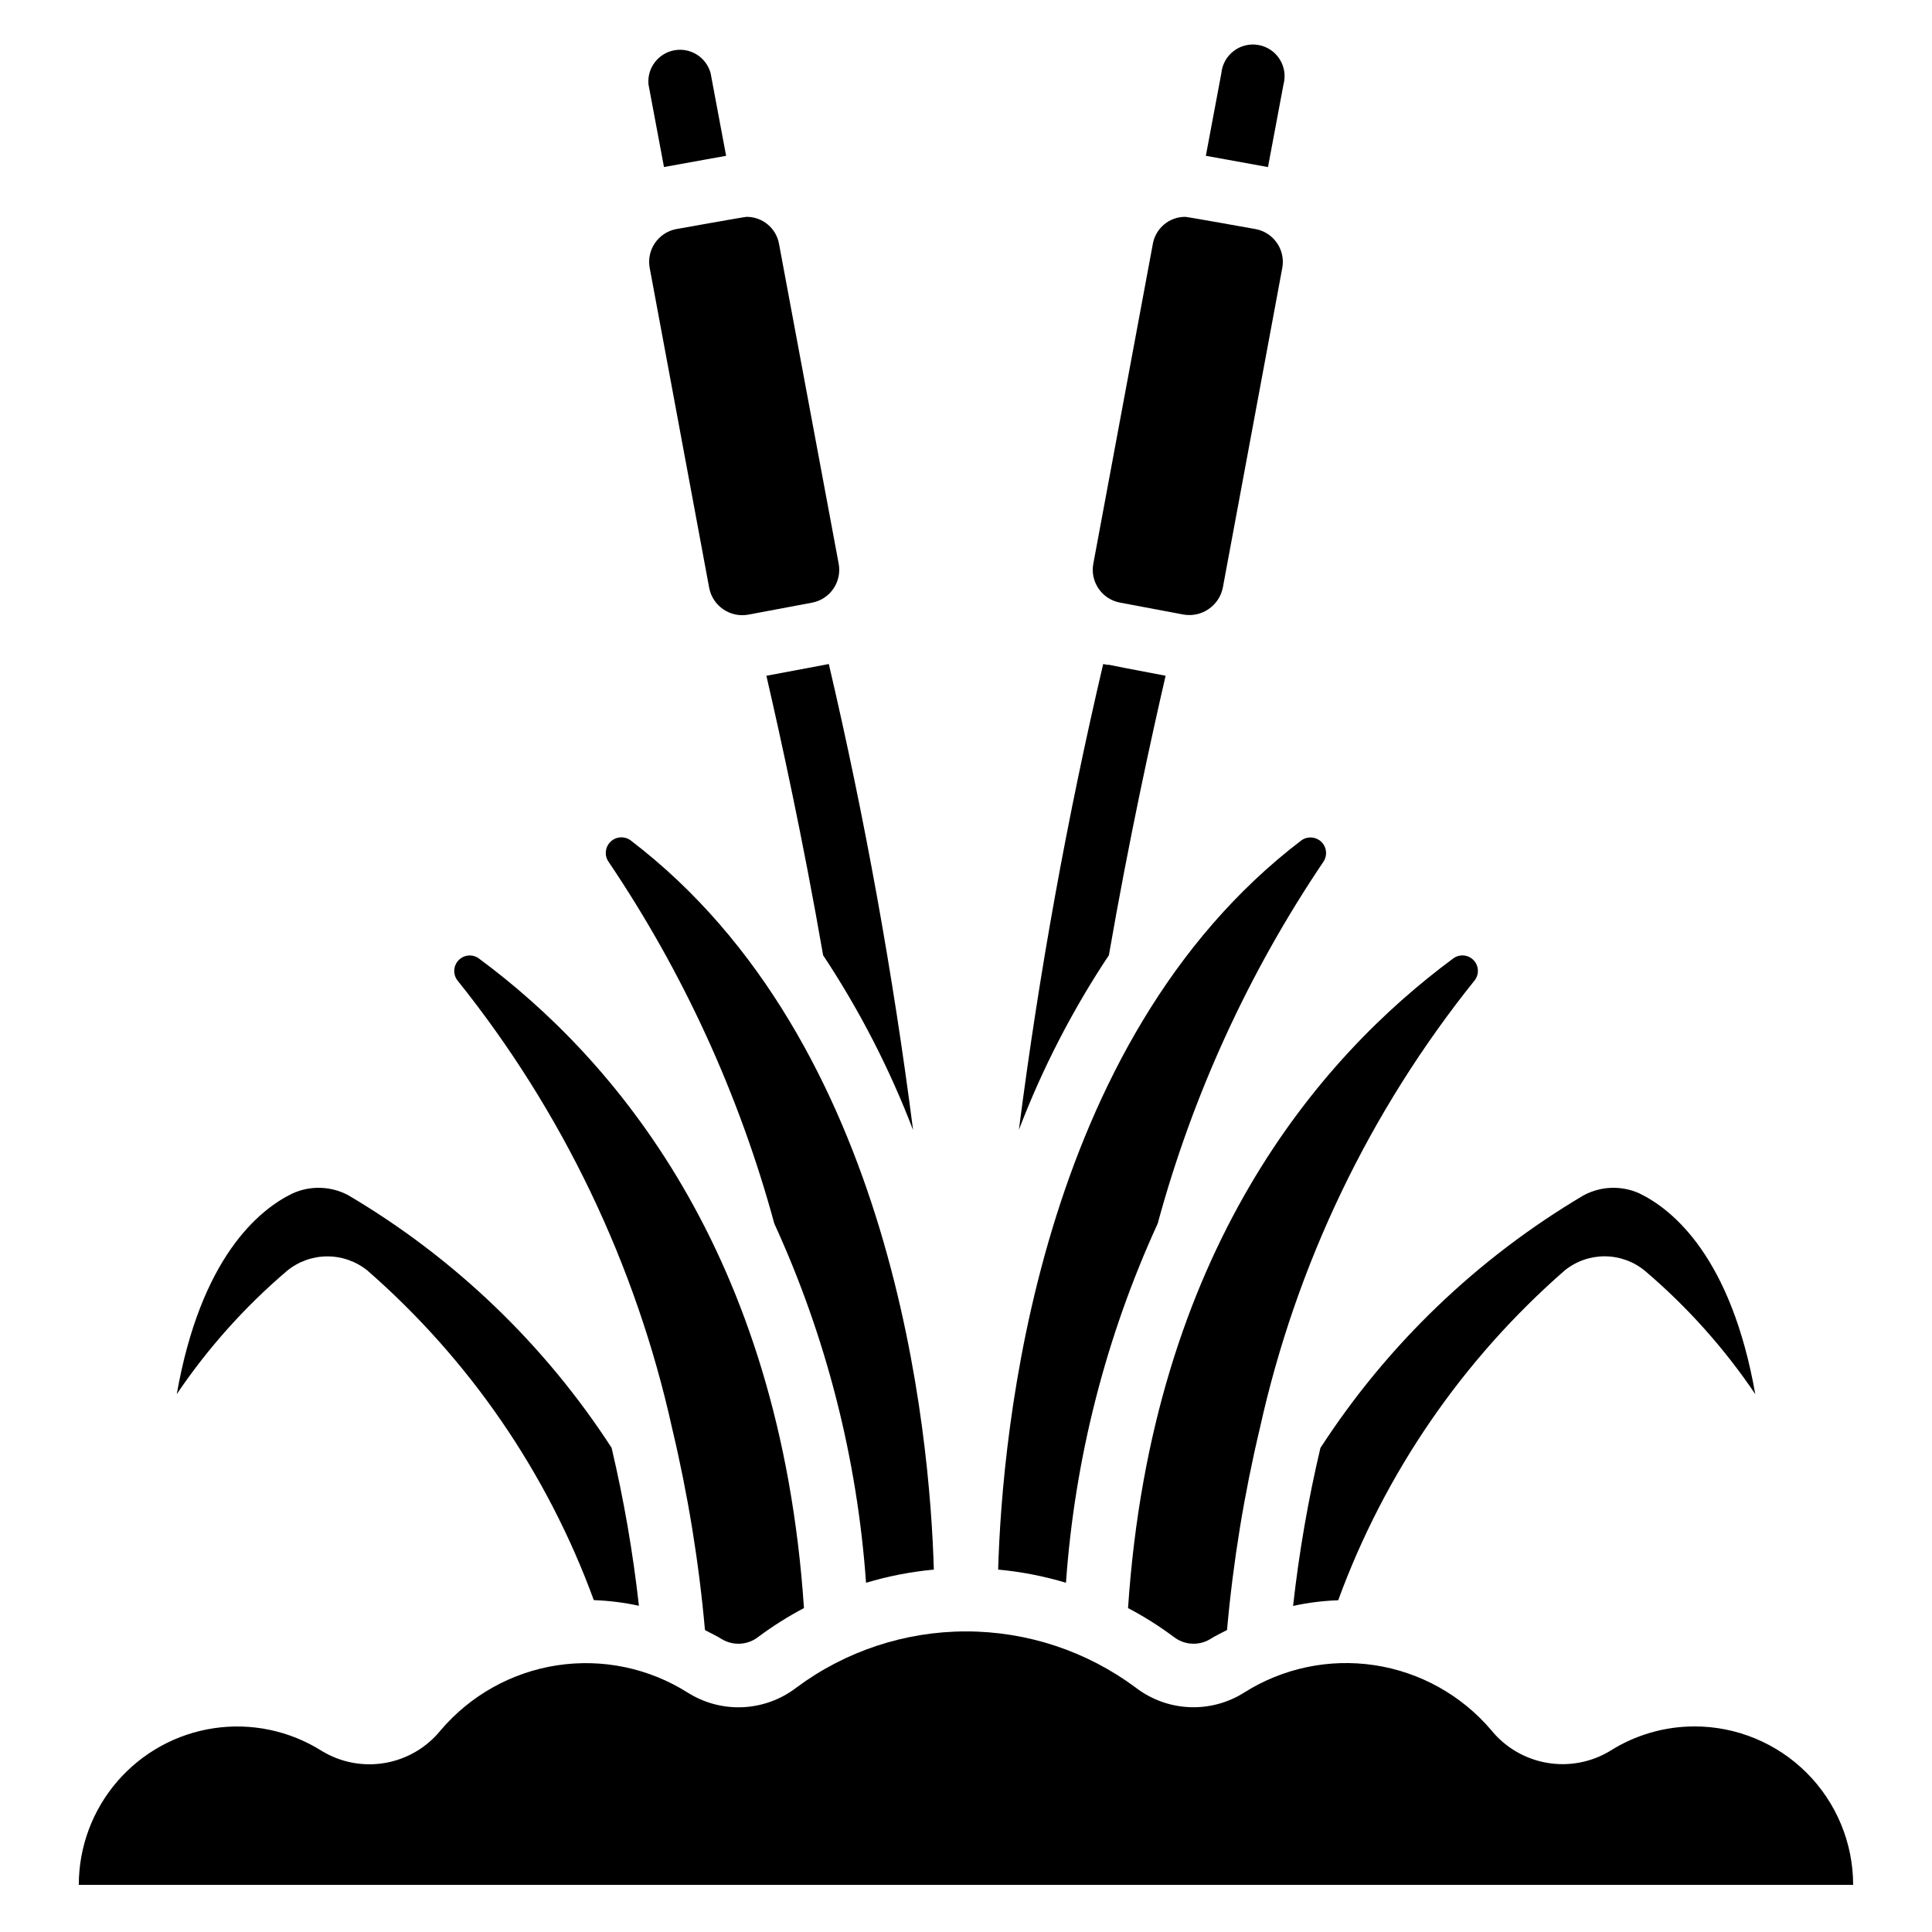
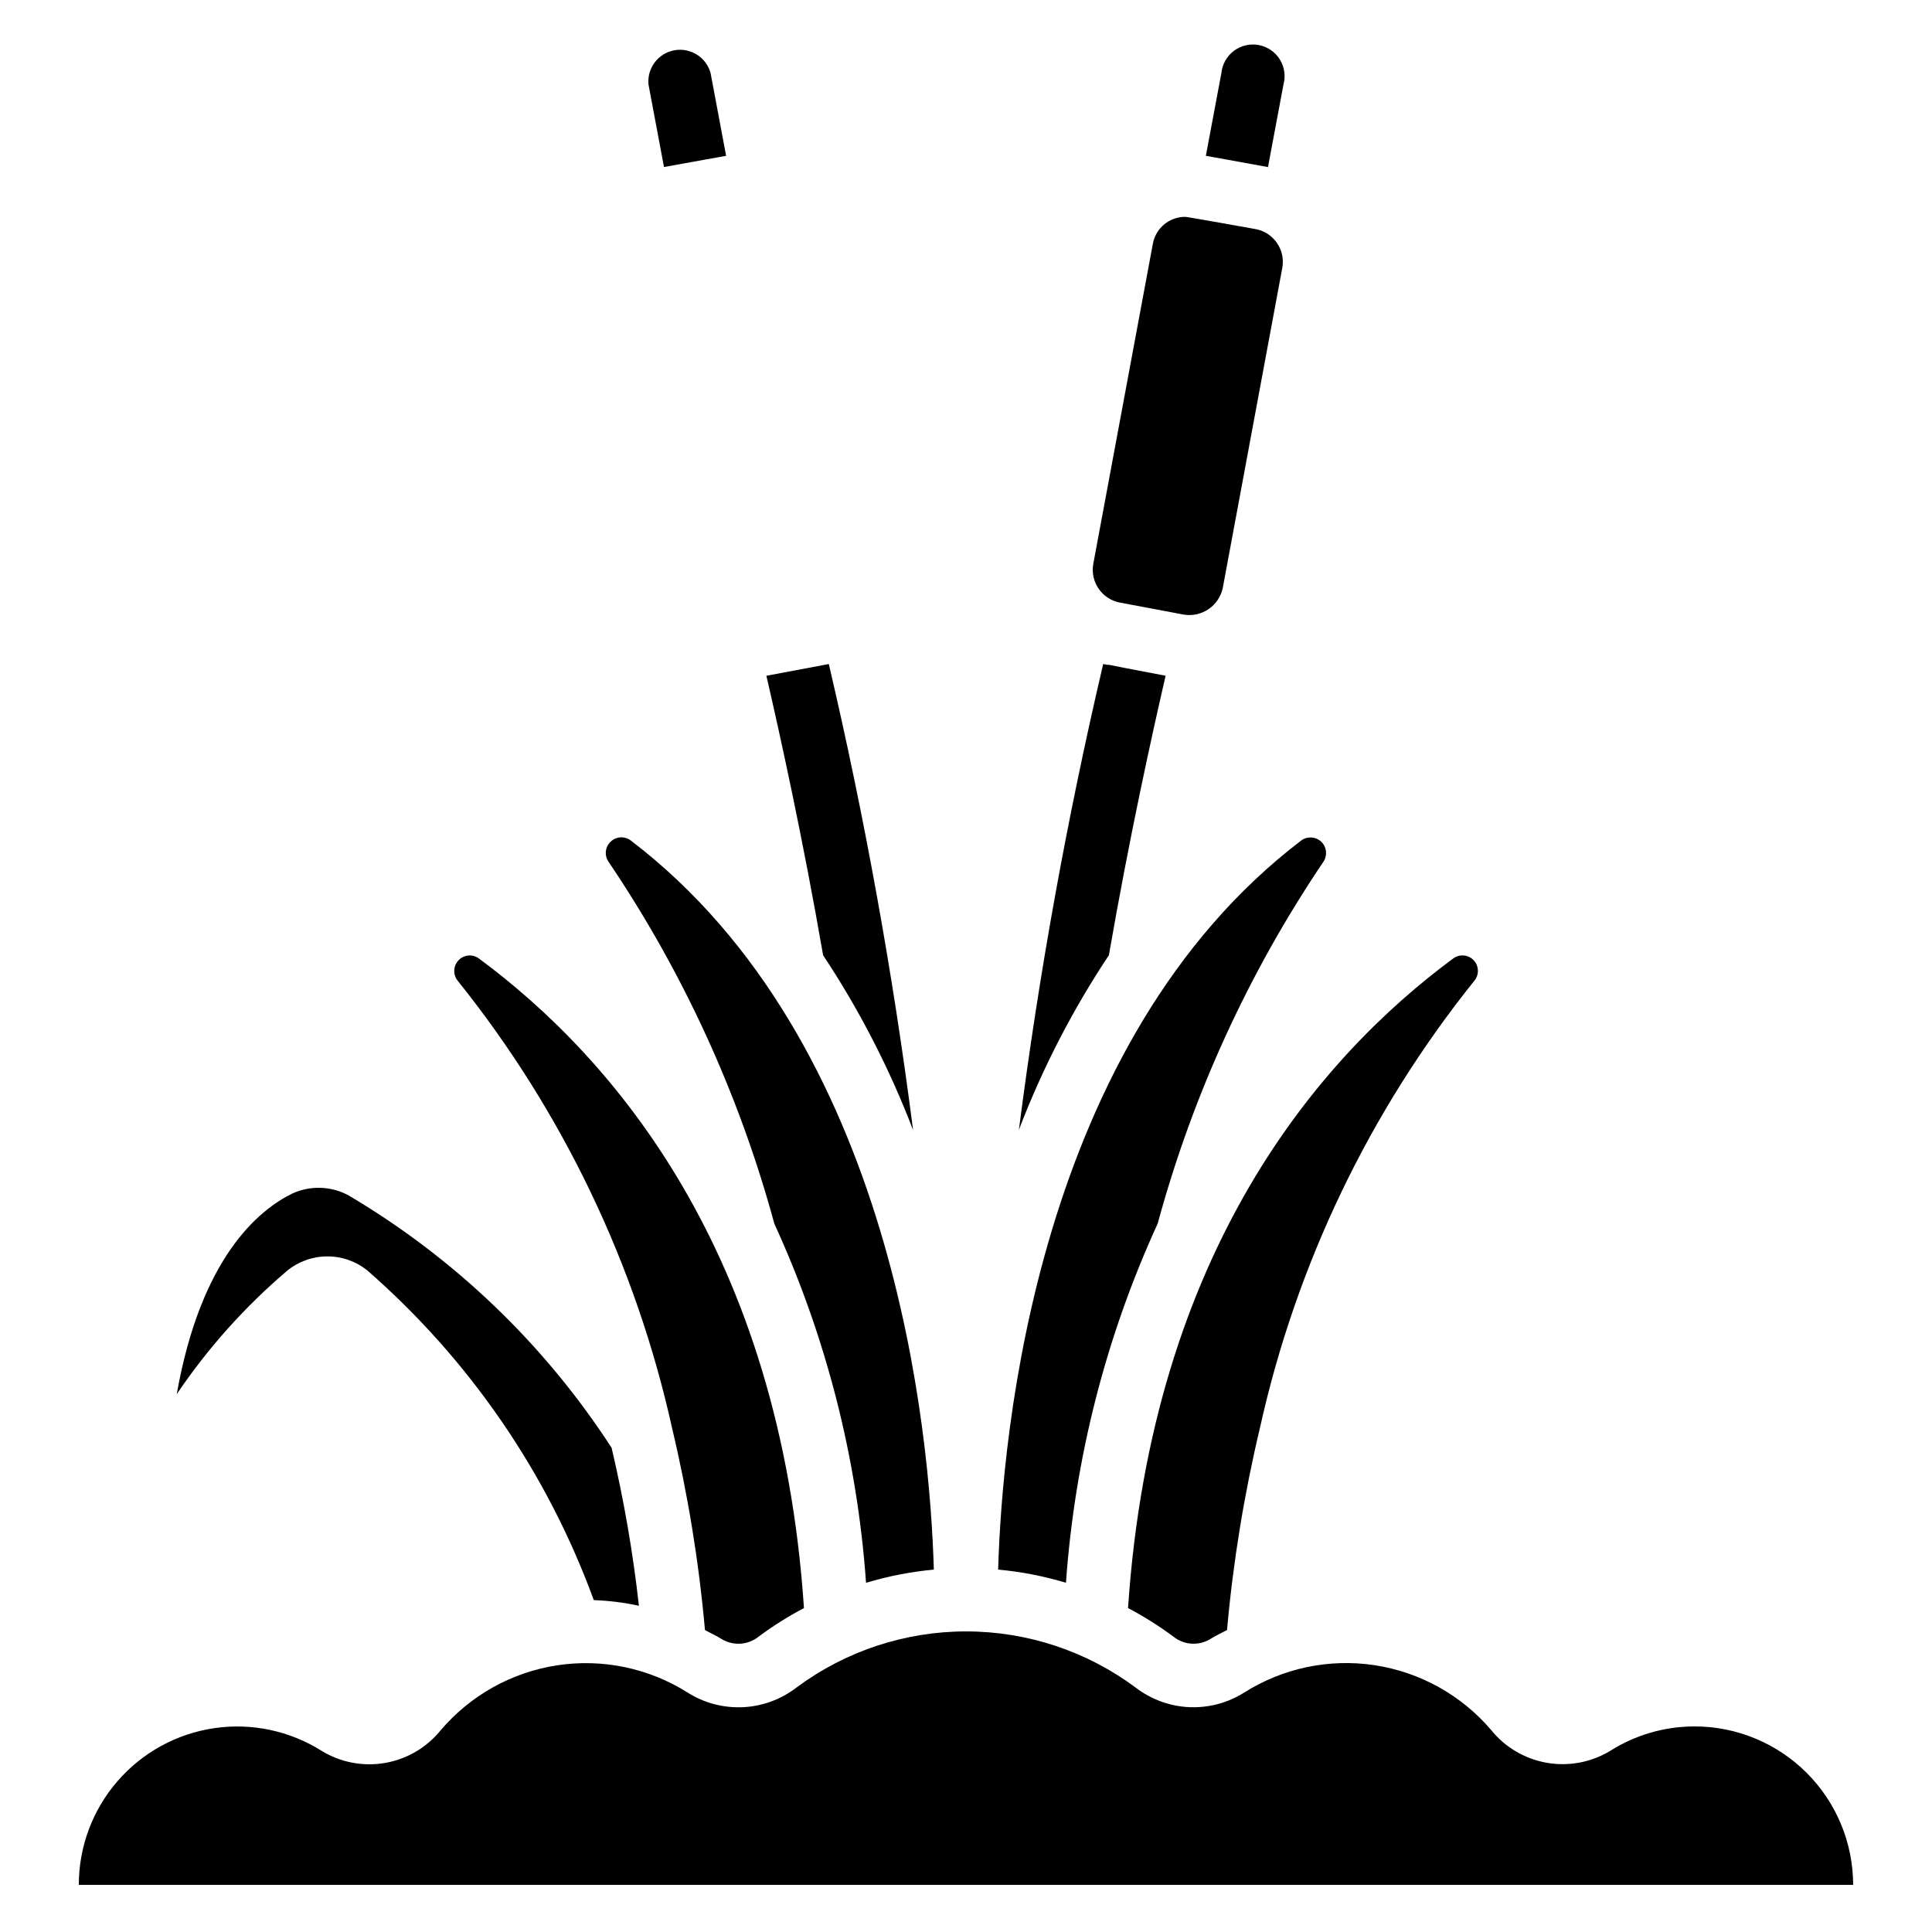
<svg xmlns="http://www.w3.org/2000/svg" fill="#000000" width="800px" height="800px" version="1.1" viewBox="144 144 512 512">
  <g>
    <path d="m320.14 188.23c8.48-1.512 13.352-2.434 16.289-2.938l-4.113-21.914v-0.004c-1.148-4.207-5.328-6.832-9.617-6.047-4.289 0.789-7.262 4.731-6.84 9.07l4.113 21.914c0.086-0.082 0.086-0.082 0.168-0.082z" />
    <path d="m362.3 320.23-15.199 2.856c3.777 16.375 9.656 43.074 15.031 74.059 9.625 14.527 17.621 30.07 23.848 46.348-5.34-41.523-12.793-82.75-22.336-123.52z" />
    <path d="m480.02 188.32 4.113-21.914v-0.004c0.621-2.266 0.262-4.691-0.988-6.68-1.254-1.992-3.281-3.367-5.594-3.789-2.312-0.426-4.695 0.137-6.574 1.555-1.875 1.414-3.074 3.551-3.301 5.891l-4.113 21.914c2.938 0.504 7.809 1.426 16.207 2.938v0.004c0.09-0.012 0.184 0.02 0.25 0.086z" />
    <path d="m452.9 323.08c-9.238-1.762-13.266-2.519-15.199-2.938v0.082l-1.344-0.25c-9.551 40.734-17.004 81.934-22.336 123.43 6.211-16.258 14.211-31.777 23.848-46.266 5.375-30.984 11.254-57.688 15.031-74.062z" />
-     <path d="m316.18 215.02 15.77 84.809c0.938 4.762 5.508 7.902 10.289 7.07l16.953-3.184c4.793-0.902 7.953-5.512 7.07-10.309l-15.805-84.727c-0.723-4.184-4.367-7.234-8.613-7.211-0.547 0-18.668 3.25-18.668 3.25-4.766 0.93-7.887 5.531-6.996 10.301z" />
    <path d="m440.78 303.69 17.004 3.199c4.754 0.738 9.258-2.363 10.262-7.07l15.77-84.809c0.891-4.785-2.262-9.391-7.047-10.293 0 0-18.094-3.25-18.648-3.25-4.242-0.027-7.887 3.016-8.613 7.195l-15.77 84.742c-0.883 4.781 2.266 9.375 7.043 10.285z" />
-     <path d="m454.99 577.74c2.758 2.203 6.586 2.481 9.633 0.695 1.461-0.934 3.031-1.68 4.551-2.461v0.004c1.609-18.059 4.531-35.973 8.73-53.605 9.613-43.328 29.055-83.863 56.824-118.48 1.312-1.602 1.227-3.934-0.207-5.434-1.434-1.496-3.762-1.688-5.418-0.445-35.5 26.223-79.828 77.594-86.16 172.14 4.203 2.215 8.234 4.754 12.047 7.59z" />
+     <path d="m454.99 577.74c2.758 2.203 6.586 2.481 9.633 0.695 1.461-0.934 3.031-1.68 4.551-2.461v0.004c1.609-18.059 4.531-35.973 8.73-53.605 9.613-43.328 29.055-83.863 56.824-118.48 1.312-1.602 1.227-3.934-0.207-5.434-1.434-1.496-3.762-1.688-5.418-0.445-35.5 26.223-79.828 77.594-86.16 172.14 4.203 2.215 8.234 4.754 12.047 7.59" />
    <path d="m220.05 480.8c3.004-2.473 6.769-3.832 10.656-3.844 3.891-0.016 7.668 1.316 10.688 3.769 27.02 23.598 47.648 53.633 59.969 87.324 4.023 0.145 8.023 0.645 11.957 1.496-1.57-14.086-3.988-28.062-7.238-41.859-17.773-27.422-41.676-50.344-69.816-66.953-4.59-2.438-10.051-2.602-14.781-0.445-8.844 4.301-24.242 16.895-30.641 53.168h0.004c8.207-12.16 18.031-23.145 29.203-32.656z" />
-     <path d="m493.92 527.73c-3.254 13.793-5.672 27.766-7.238 41.852 3.934-0.855 7.934-1.355 11.957-1.496 12.328-33.719 32.969-63.777 60.012-87.395 3.012-2.445 6.781-3.769 10.66-3.754 3.883 0.02 7.637 1.383 10.625 3.856 11.184 9.508 21.016 20.496 29.23 32.664-6.406-36.281-21.832-48.871-30.633-53.16-4.731-2.168-10.199-2.004-14.793 0.438-28.145 16.629-52.047 39.562-69.82 66.996z" />
    <path d="m450.8 468.26c9.289-34.188 24.148-66.609 43.973-95.969 1.07-1.668 0.805-3.859-0.629-5.223-1.438-1.363-3.637-1.52-5.25-0.371-70.062 53.371-79.324 157.14-80.375 193.26 6.094 0.562 12.113 1.734 17.973 3.492 2.324-32.93 10.559-65.176 24.309-95.191z" />
    <path d="m349.2 468.27c13.75 30.012 21.984 62.254 24.309 95.184 5.856-1.762 11.875-2.93 17.969-3.492-1.051-36.105-10.312-139.84-80.324-193.23-1.609-1.207-3.856-1.082-5.316 0.301-1.465 1.383-1.719 3.617-0.605 5.289 19.824 29.355 34.676 61.773 43.969 95.953z" />
    <path d="m322.1 522.43c4.199 17.613 7.117 35.508 8.723 53.547 1.504 0.84 3.055 1.512 4.5 2.434 3.074 1.824 6.953 1.547 9.734-0.699 3.801-2.82 7.812-5.348 12-7.555-6.332-94.582-50.652-145.92-86.16-172.16-1.664-1.207-3.957-1-5.379 0.484-1.418 1.484-1.523 3.785-0.25 5.394 27.785 34.637 47.227 75.199 56.832 118.55z" />
    <path d="m593.12 601.52c-7.949-0.012-15.738 2.246-22.453 6.508-5.039 3.035-11.012 4.144-16.805 3.117-5.797-1.023-11.023-4.113-14.715-8.695-7.894-9.246-18.855-15.34-30.879-17.156-12.02-1.816-24.293 0.762-34.566 7.266-4.352 2.746-9.438 4.09-14.574 3.852-5.137-0.238-10.074-2.043-14.152-5.18-12.996-9.668-28.762-14.891-44.961-14.891s-31.965 5.223-44.961 14.891c-4.09 3.144-9.047 4.957-14.203 5.195-5.152 0.234-10.254-1.117-14.613-3.875-10.281-6.492-22.559-9.055-34.578-7.227-12.02 1.832-22.977 7.938-30.859 17.195-3.691 4.574-8.918 7.656-14.711 8.672-5.793 1.016-11.758-0.105-16.785-3.156-8.504-5.379-18.66-7.523-28.609-6.043-9.953 1.48-19.043 6.484-25.617 14.105-6.574 7.617-10.191 17.344-10.195 27.406h470.22c-0.012-11.133-4.441-21.805-12.312-29.676-7.871-7.867-18.539-12.297-29.672-12.309z" />
  </g>
</svg>